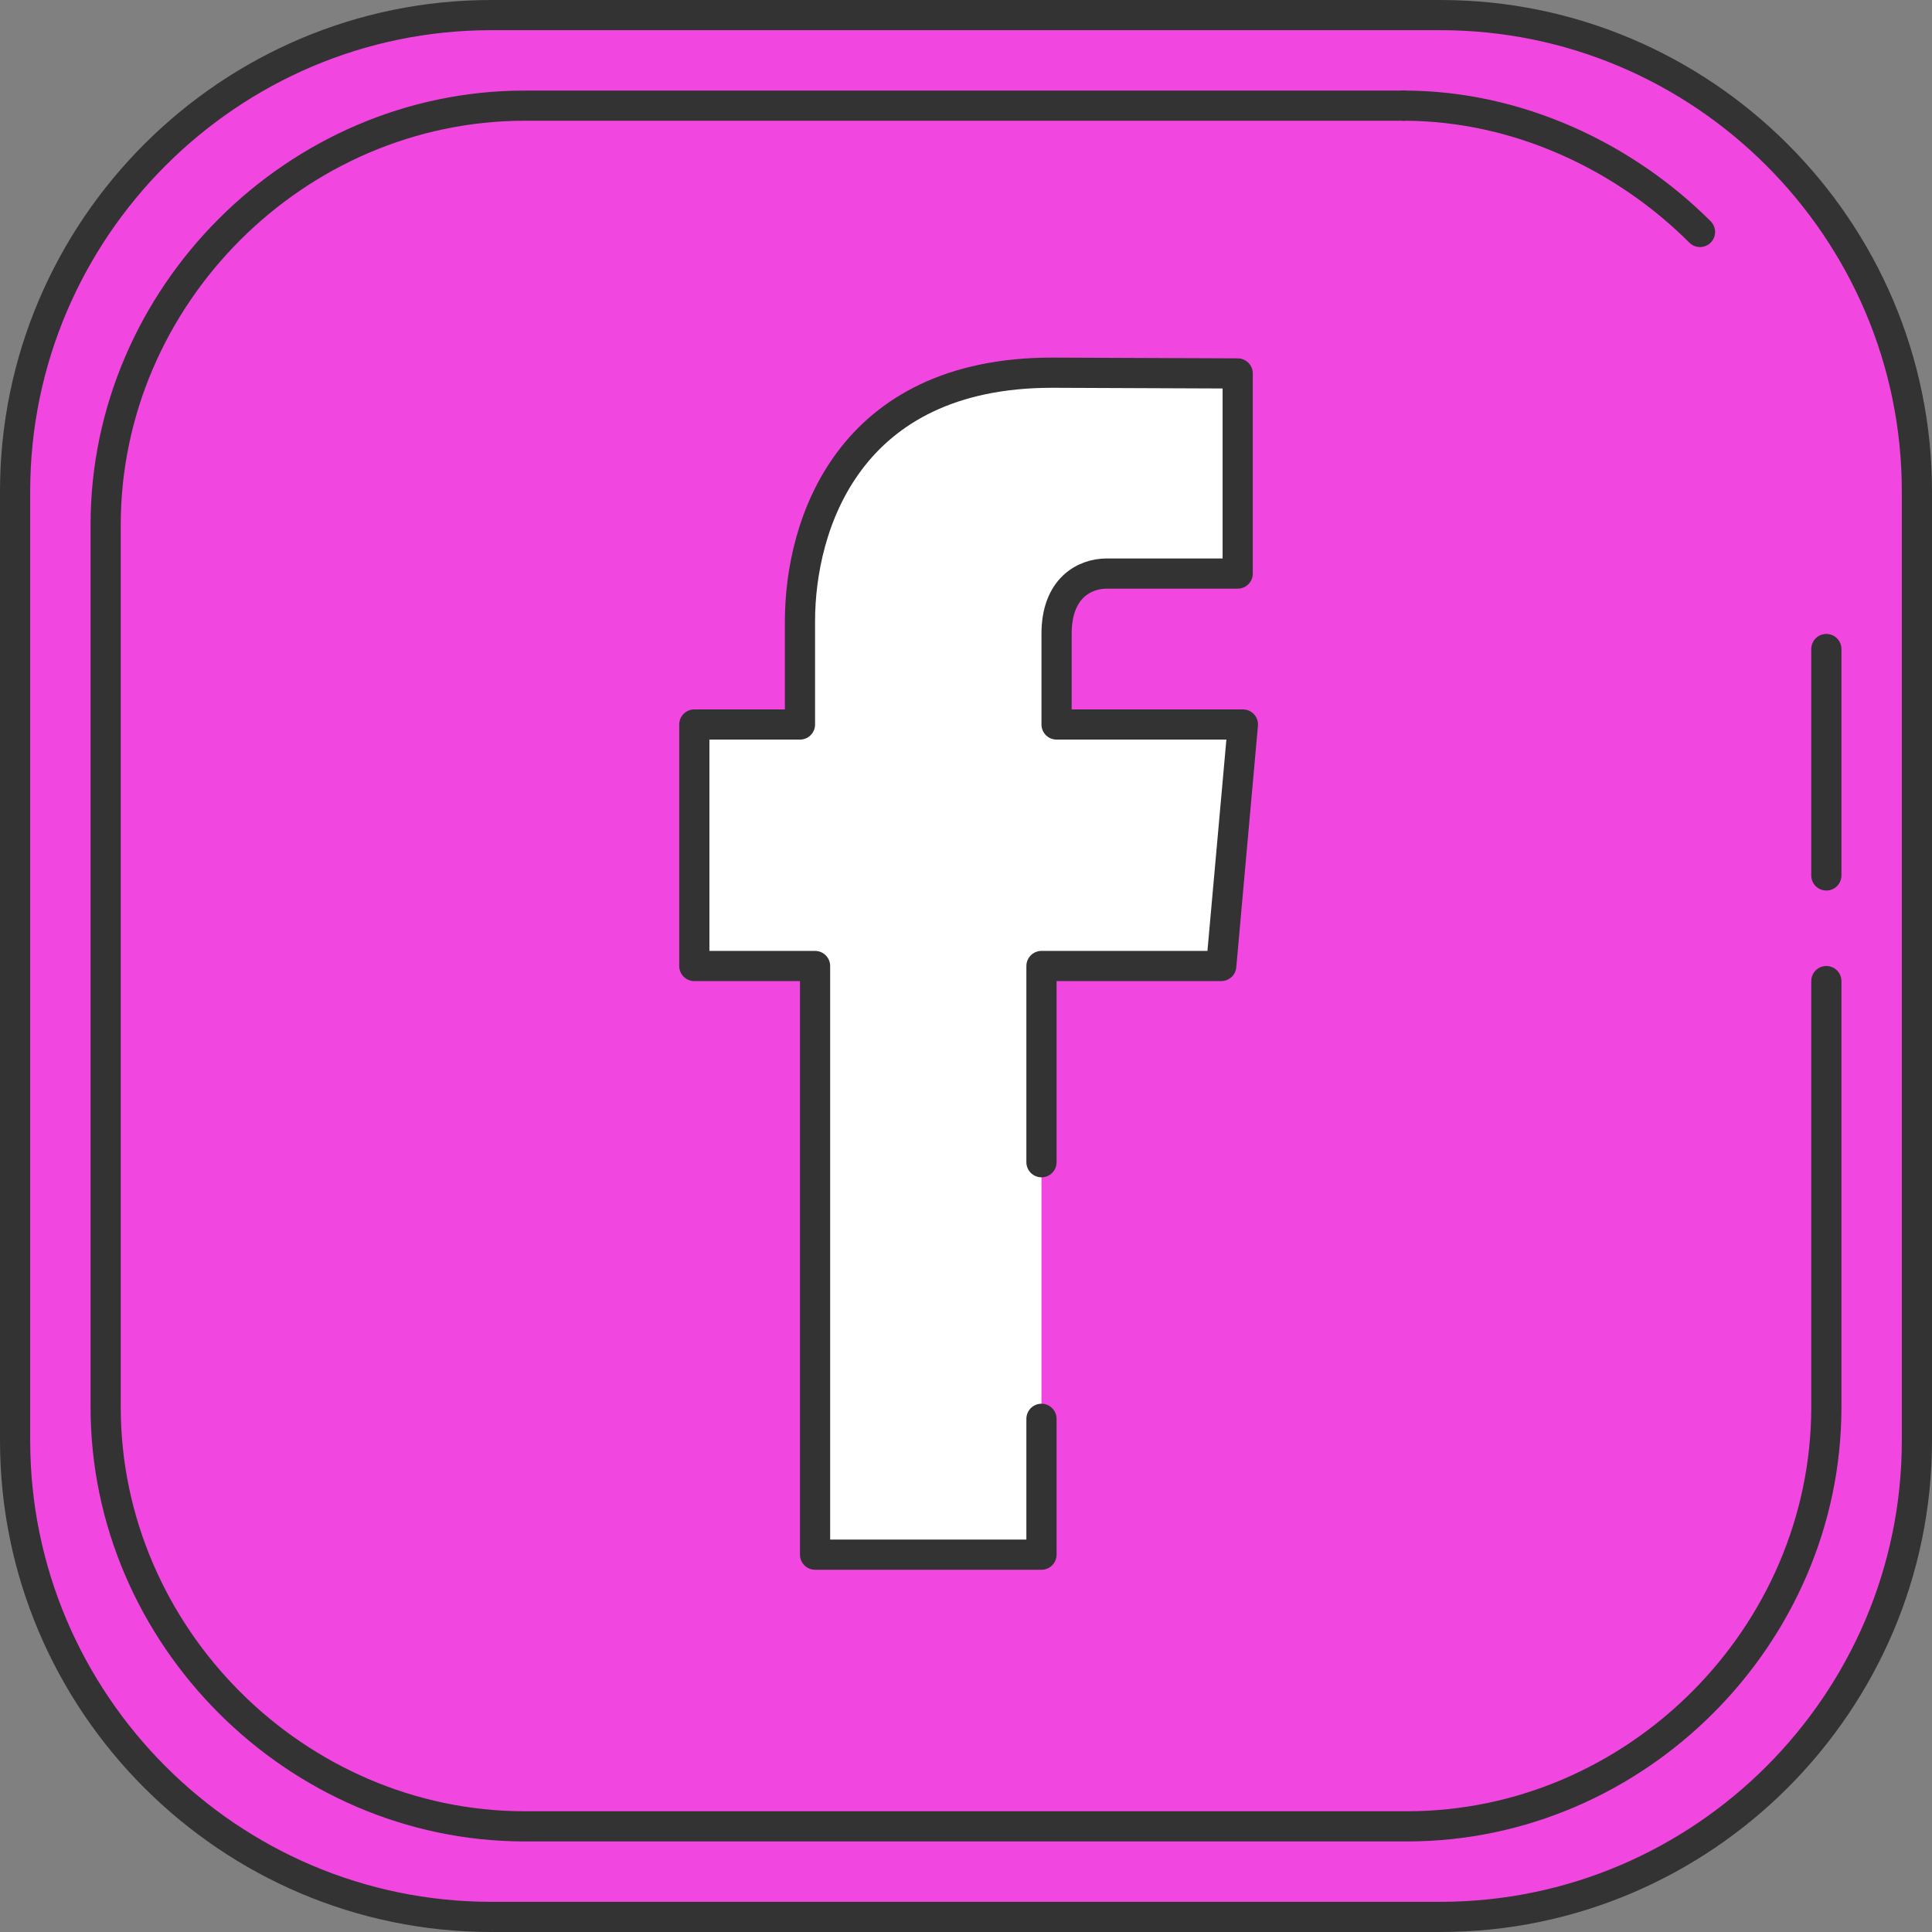
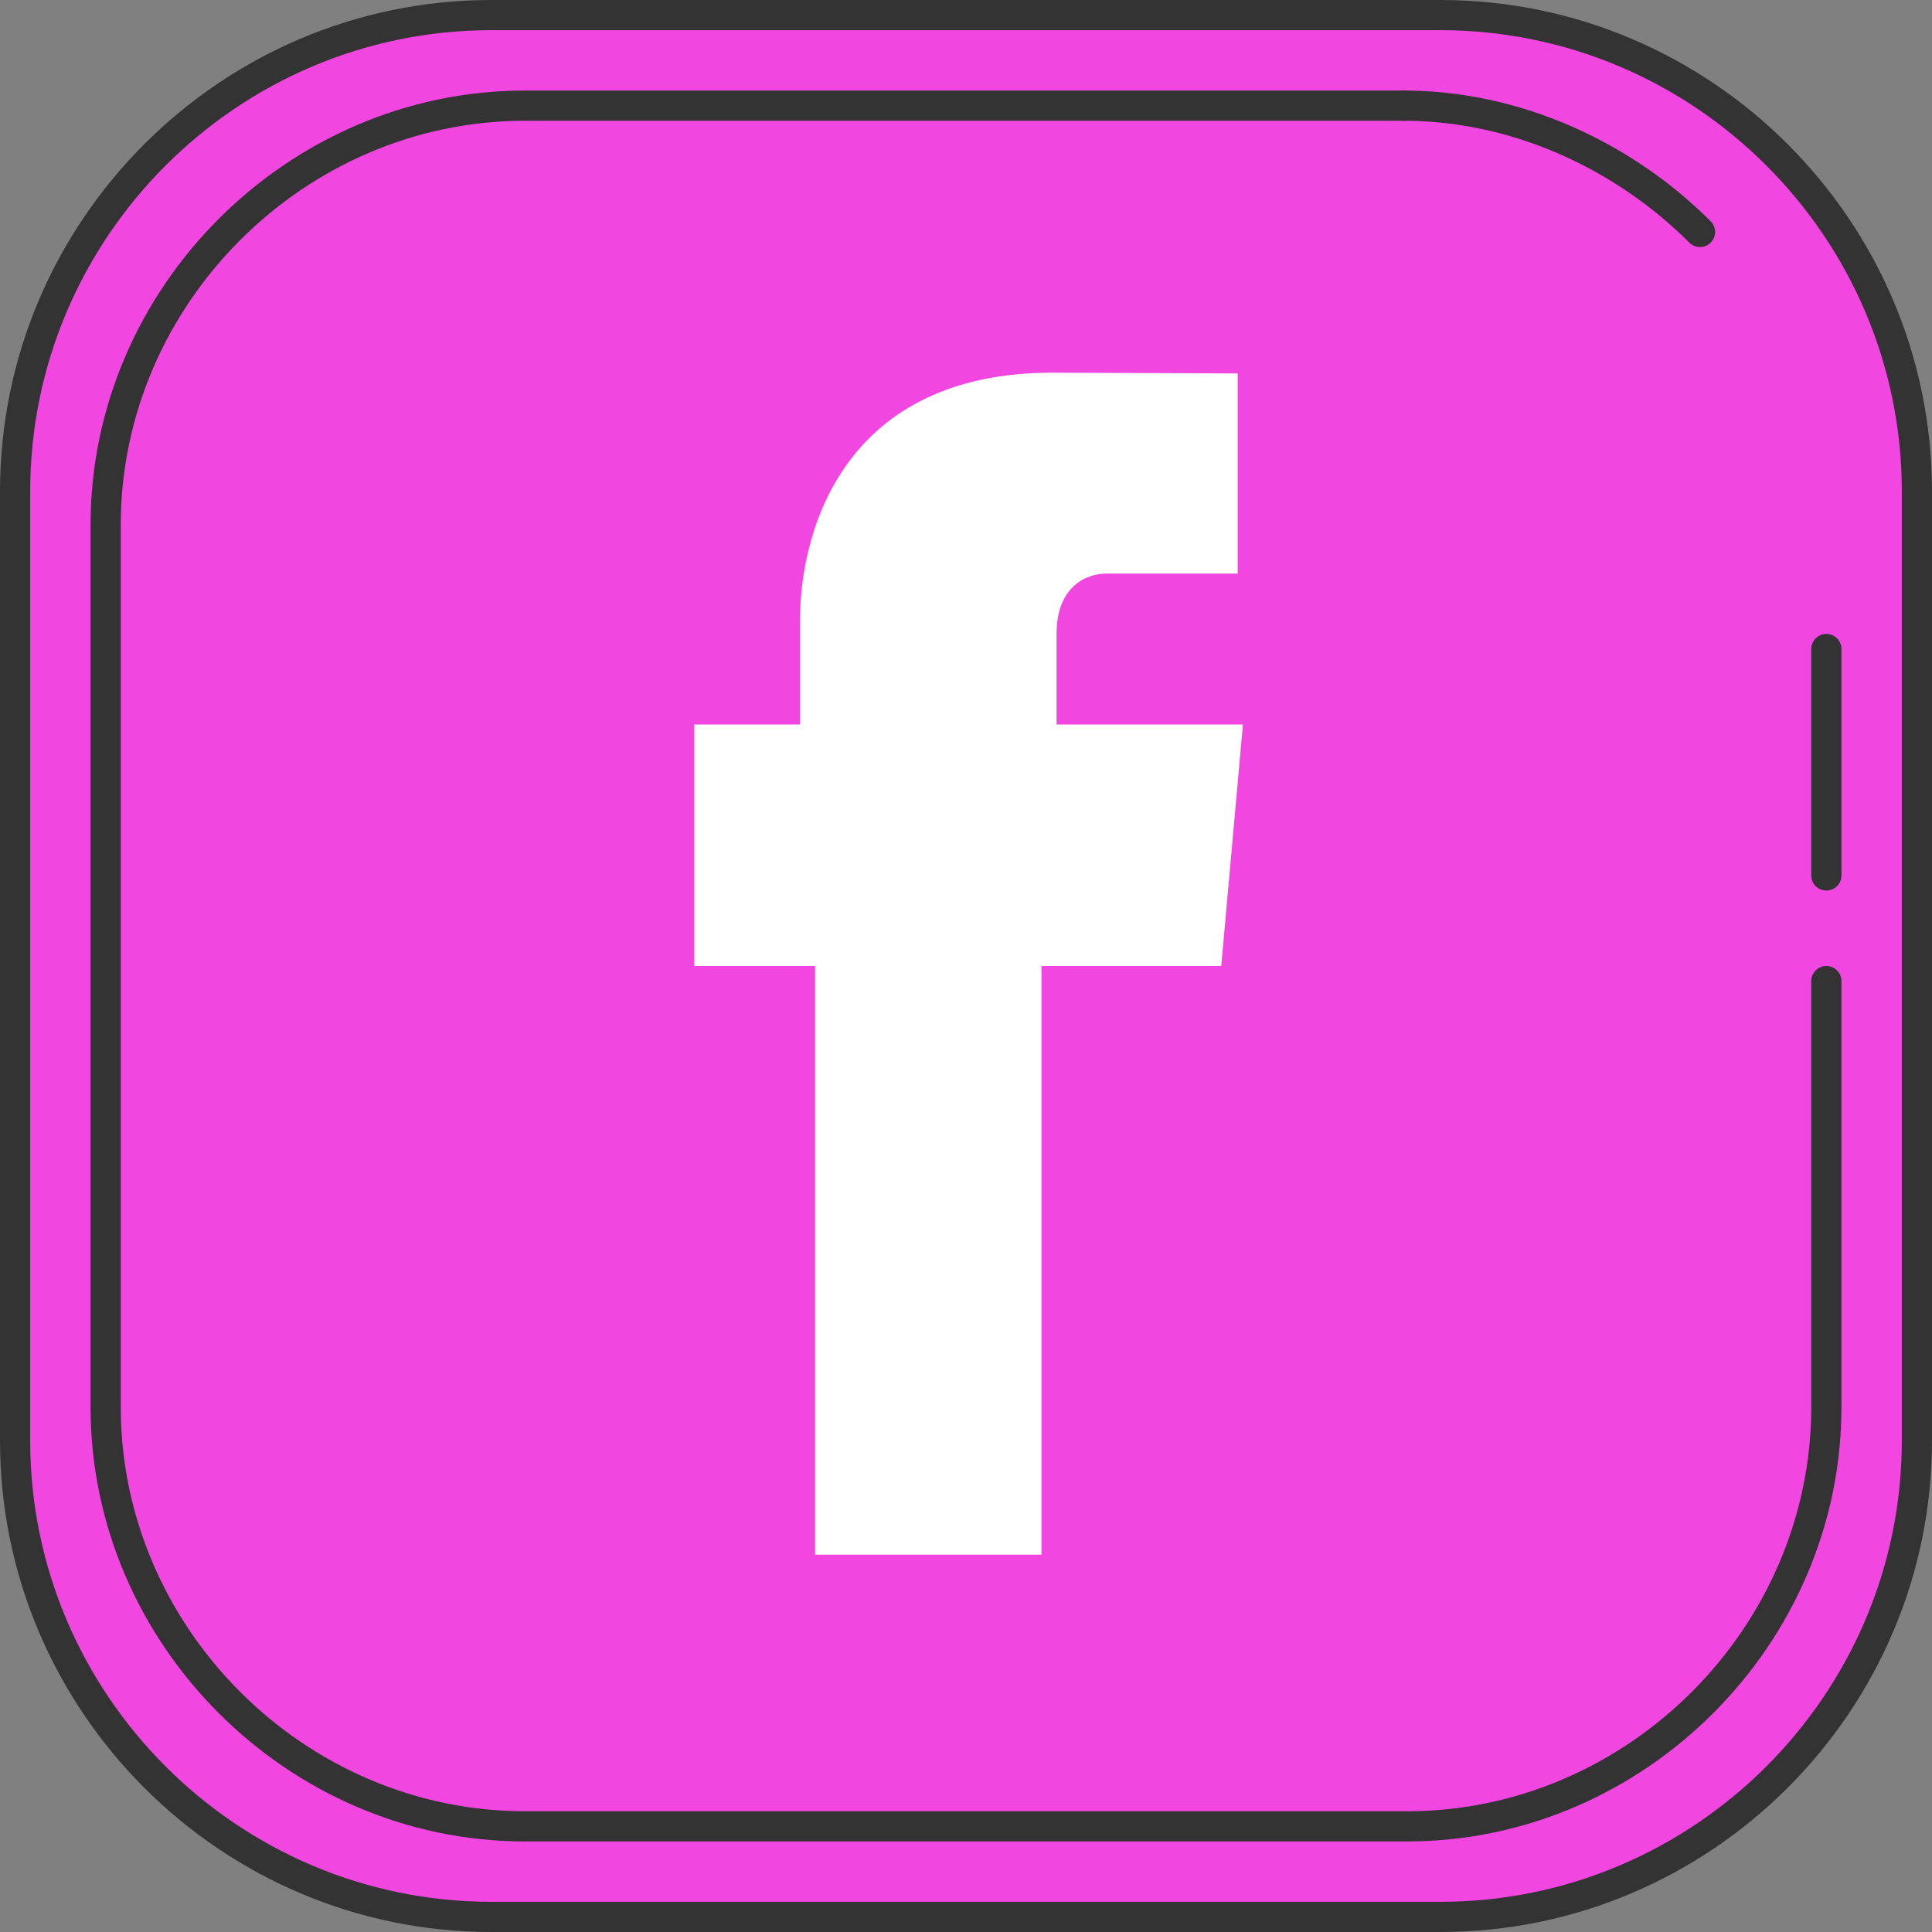
<svg xmlns="http://www.w3.org/2000/svg" fill="#000000" height="128" preserveAspectRatio="xMidYMid meet" version="1" viewBox="0.0 -0.0 128.0 128.0" width="128" zoomAndPan="magnify">
  <rect x="0.0" y="-0.0" width="128.0" height="128.0" fill="#808080" stroke="none" />
  <g id="change1_1">
    <path d="m127 95.446c0 17.366-14.187 31.554-31.559 31.554h-62.895c-17.364 0-31.546-14.188-31.546-31.554v-62.893c0-17.371 14.182-31.553 31.546-31.553h62.895c17.372 0 31.559 14.182 31.559 31.553z" fill="#f147e0" />
  </g>
  <g id="change2_1">
    <path d="m54 103h15v-39h11.911l1.435-16h-12.346v-6.01c0-3.064 1.888-3.99 3.322-3.99h8.678v-13.258l-12.298-.05c-13.482 0-16.702 10.045-16.702 16.477v6.831h-7v16h8z" fill="#ffffff" />
  </g>
  <g fill="none" stroke="#333333" stroke-linecap="round" stroke-linejoin="round" stroke-miterlimit="10" stroke-width="2">
-     <path d="m69 94v9h-15v-39h-8v-16h7v-6.831c0-6.432 3.22-16.477 16.702-16.477l12.298.05v13.258h-8.678c-1.434 0-3.322.926-3.322 3.991v6.009h12.345l-1.435 16h-11.91v13" />
    <path d="m95.44 1h-62.895c-17.364 0-31.545 14.182-31.545 31.553v62.893c0 17.366 14.181 31.554 31.545 31.554h62.895c17.372 0 31.56-14.188 31.56-31.554v-62.893c0-17.371-14.188-31.553-31.56-31.553z" />
    <path d="m93 7h-58.231c-15.152 0-27.769 12.616-27.769 27.769v58.461c0 15.151 12.617 27.77 27.769 27.77h58.461c15.152 0 27.77-12.619 27.77-27.771v-28.229" />
    <path d="m93 7c7.576 0 14.666 3.403 19.63 8.368" />
    <path d="m121 58v-15" />
  </g>
</svg>